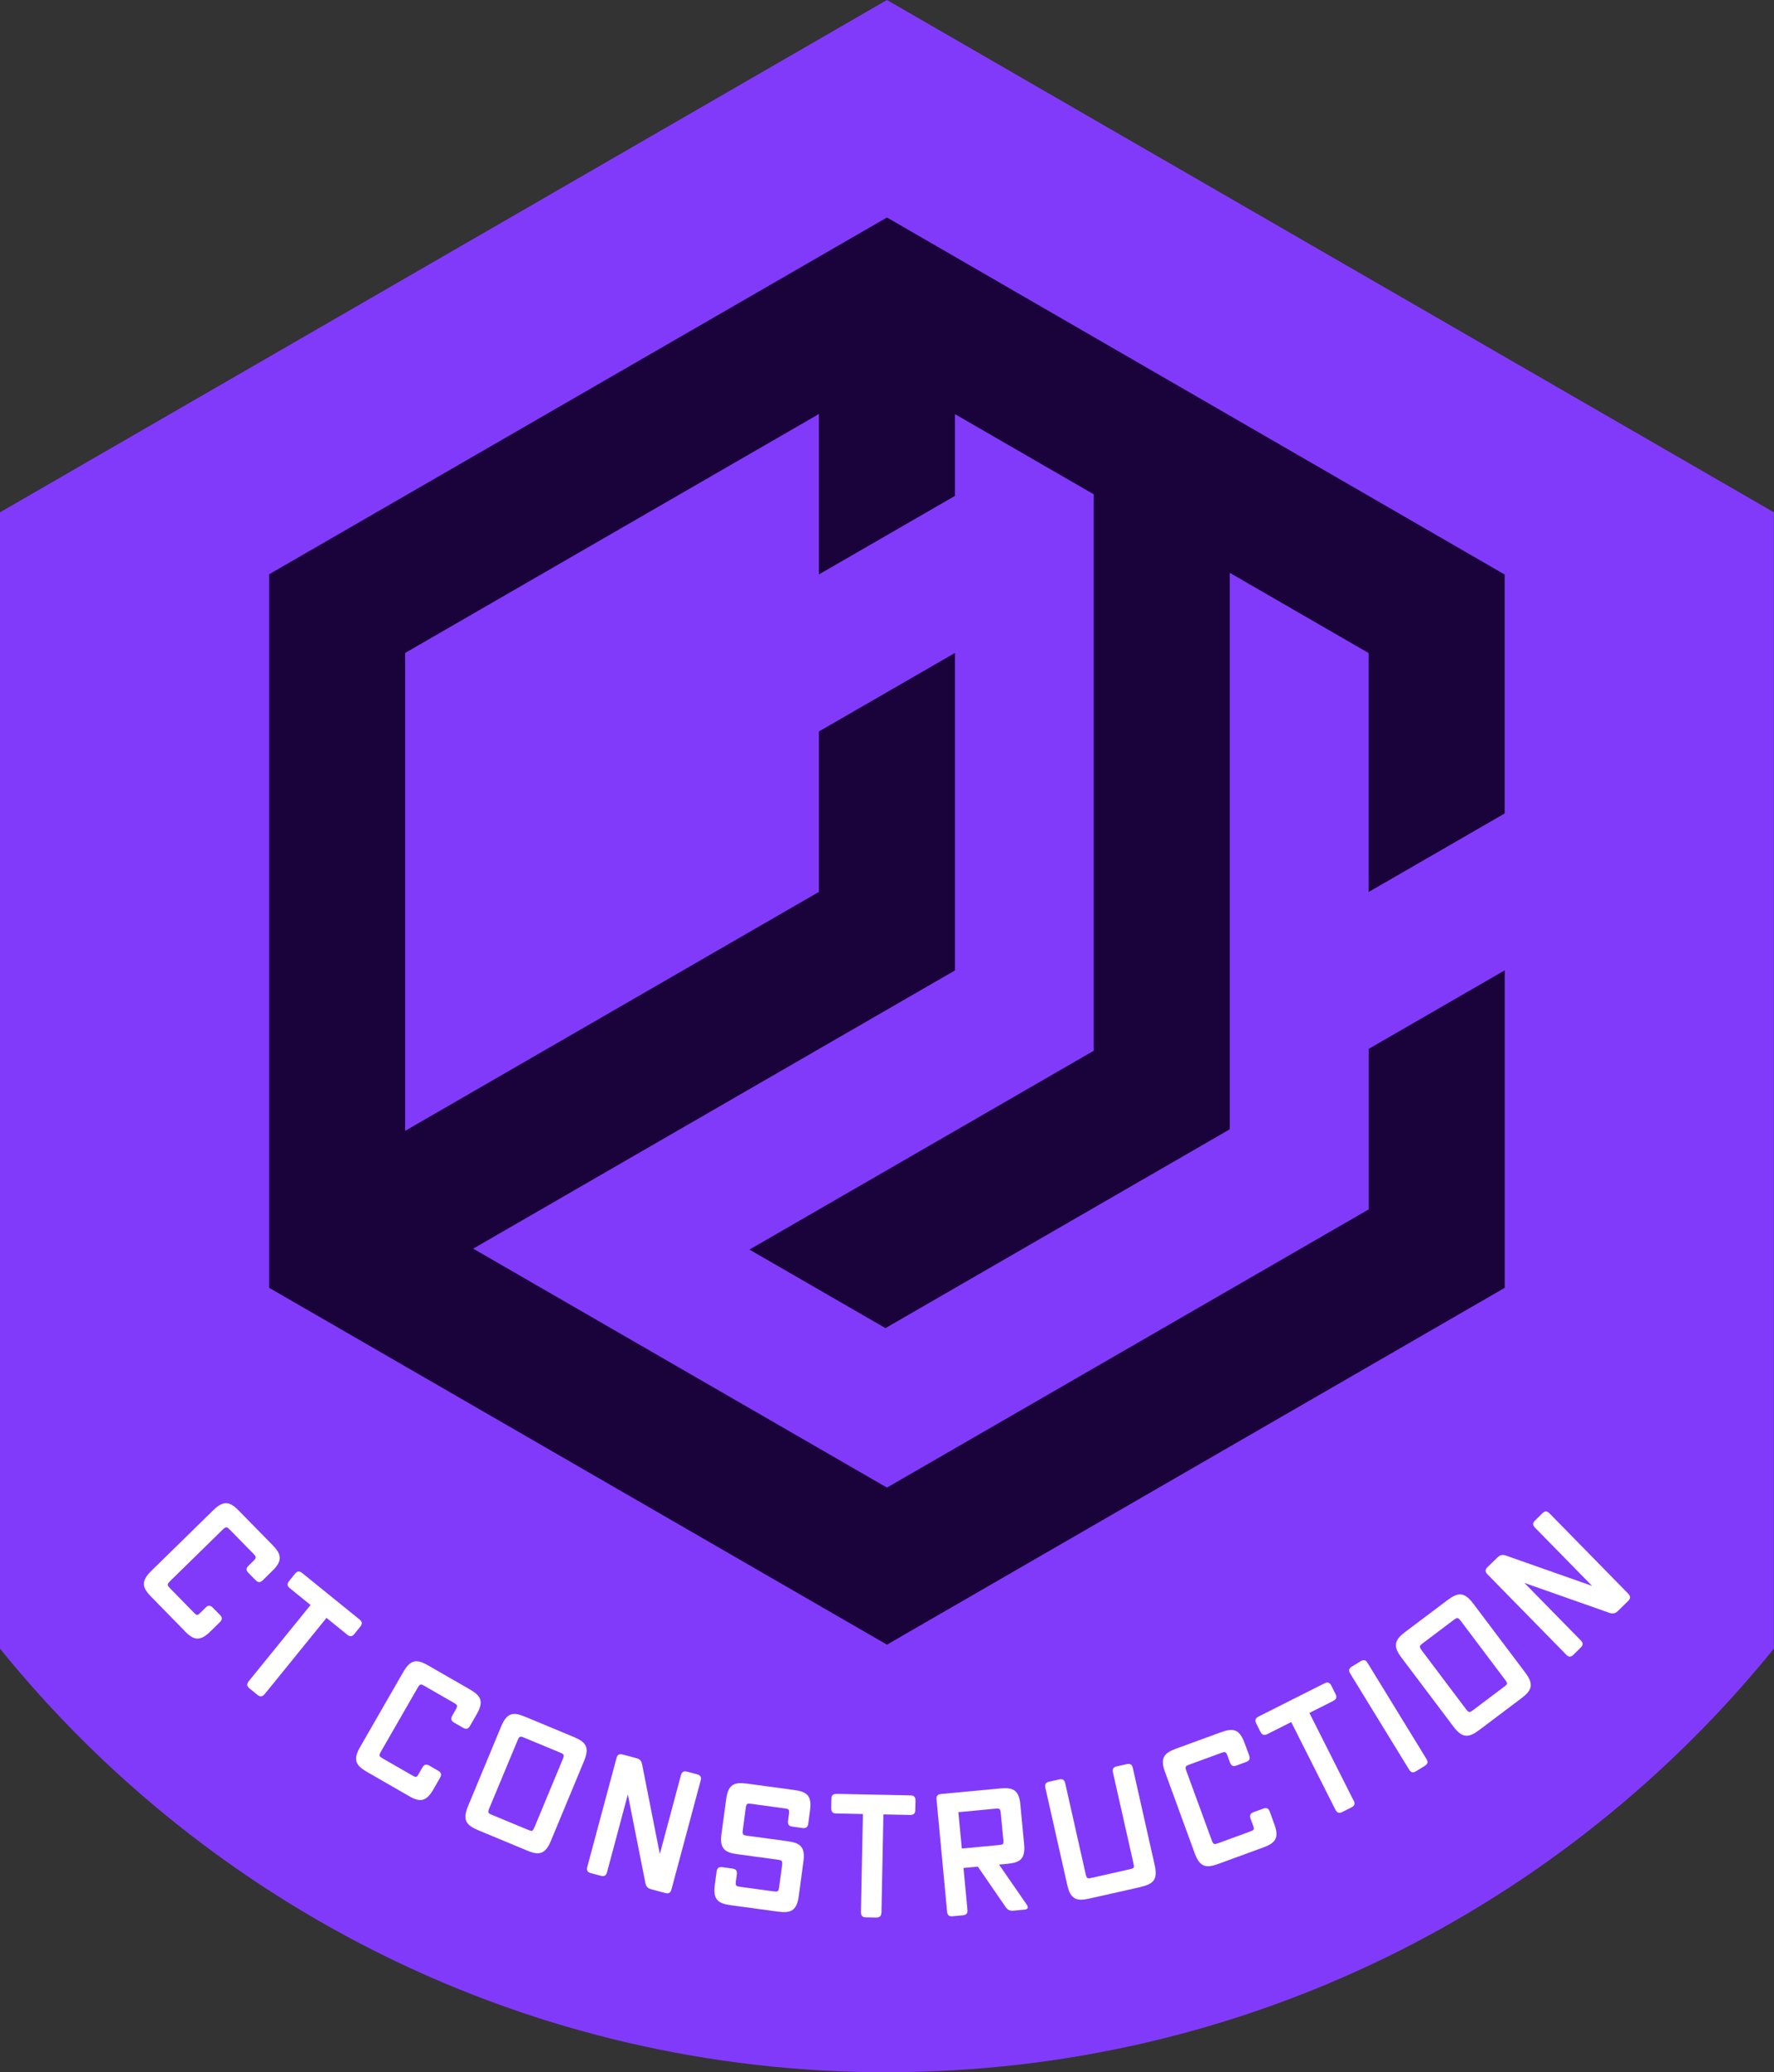
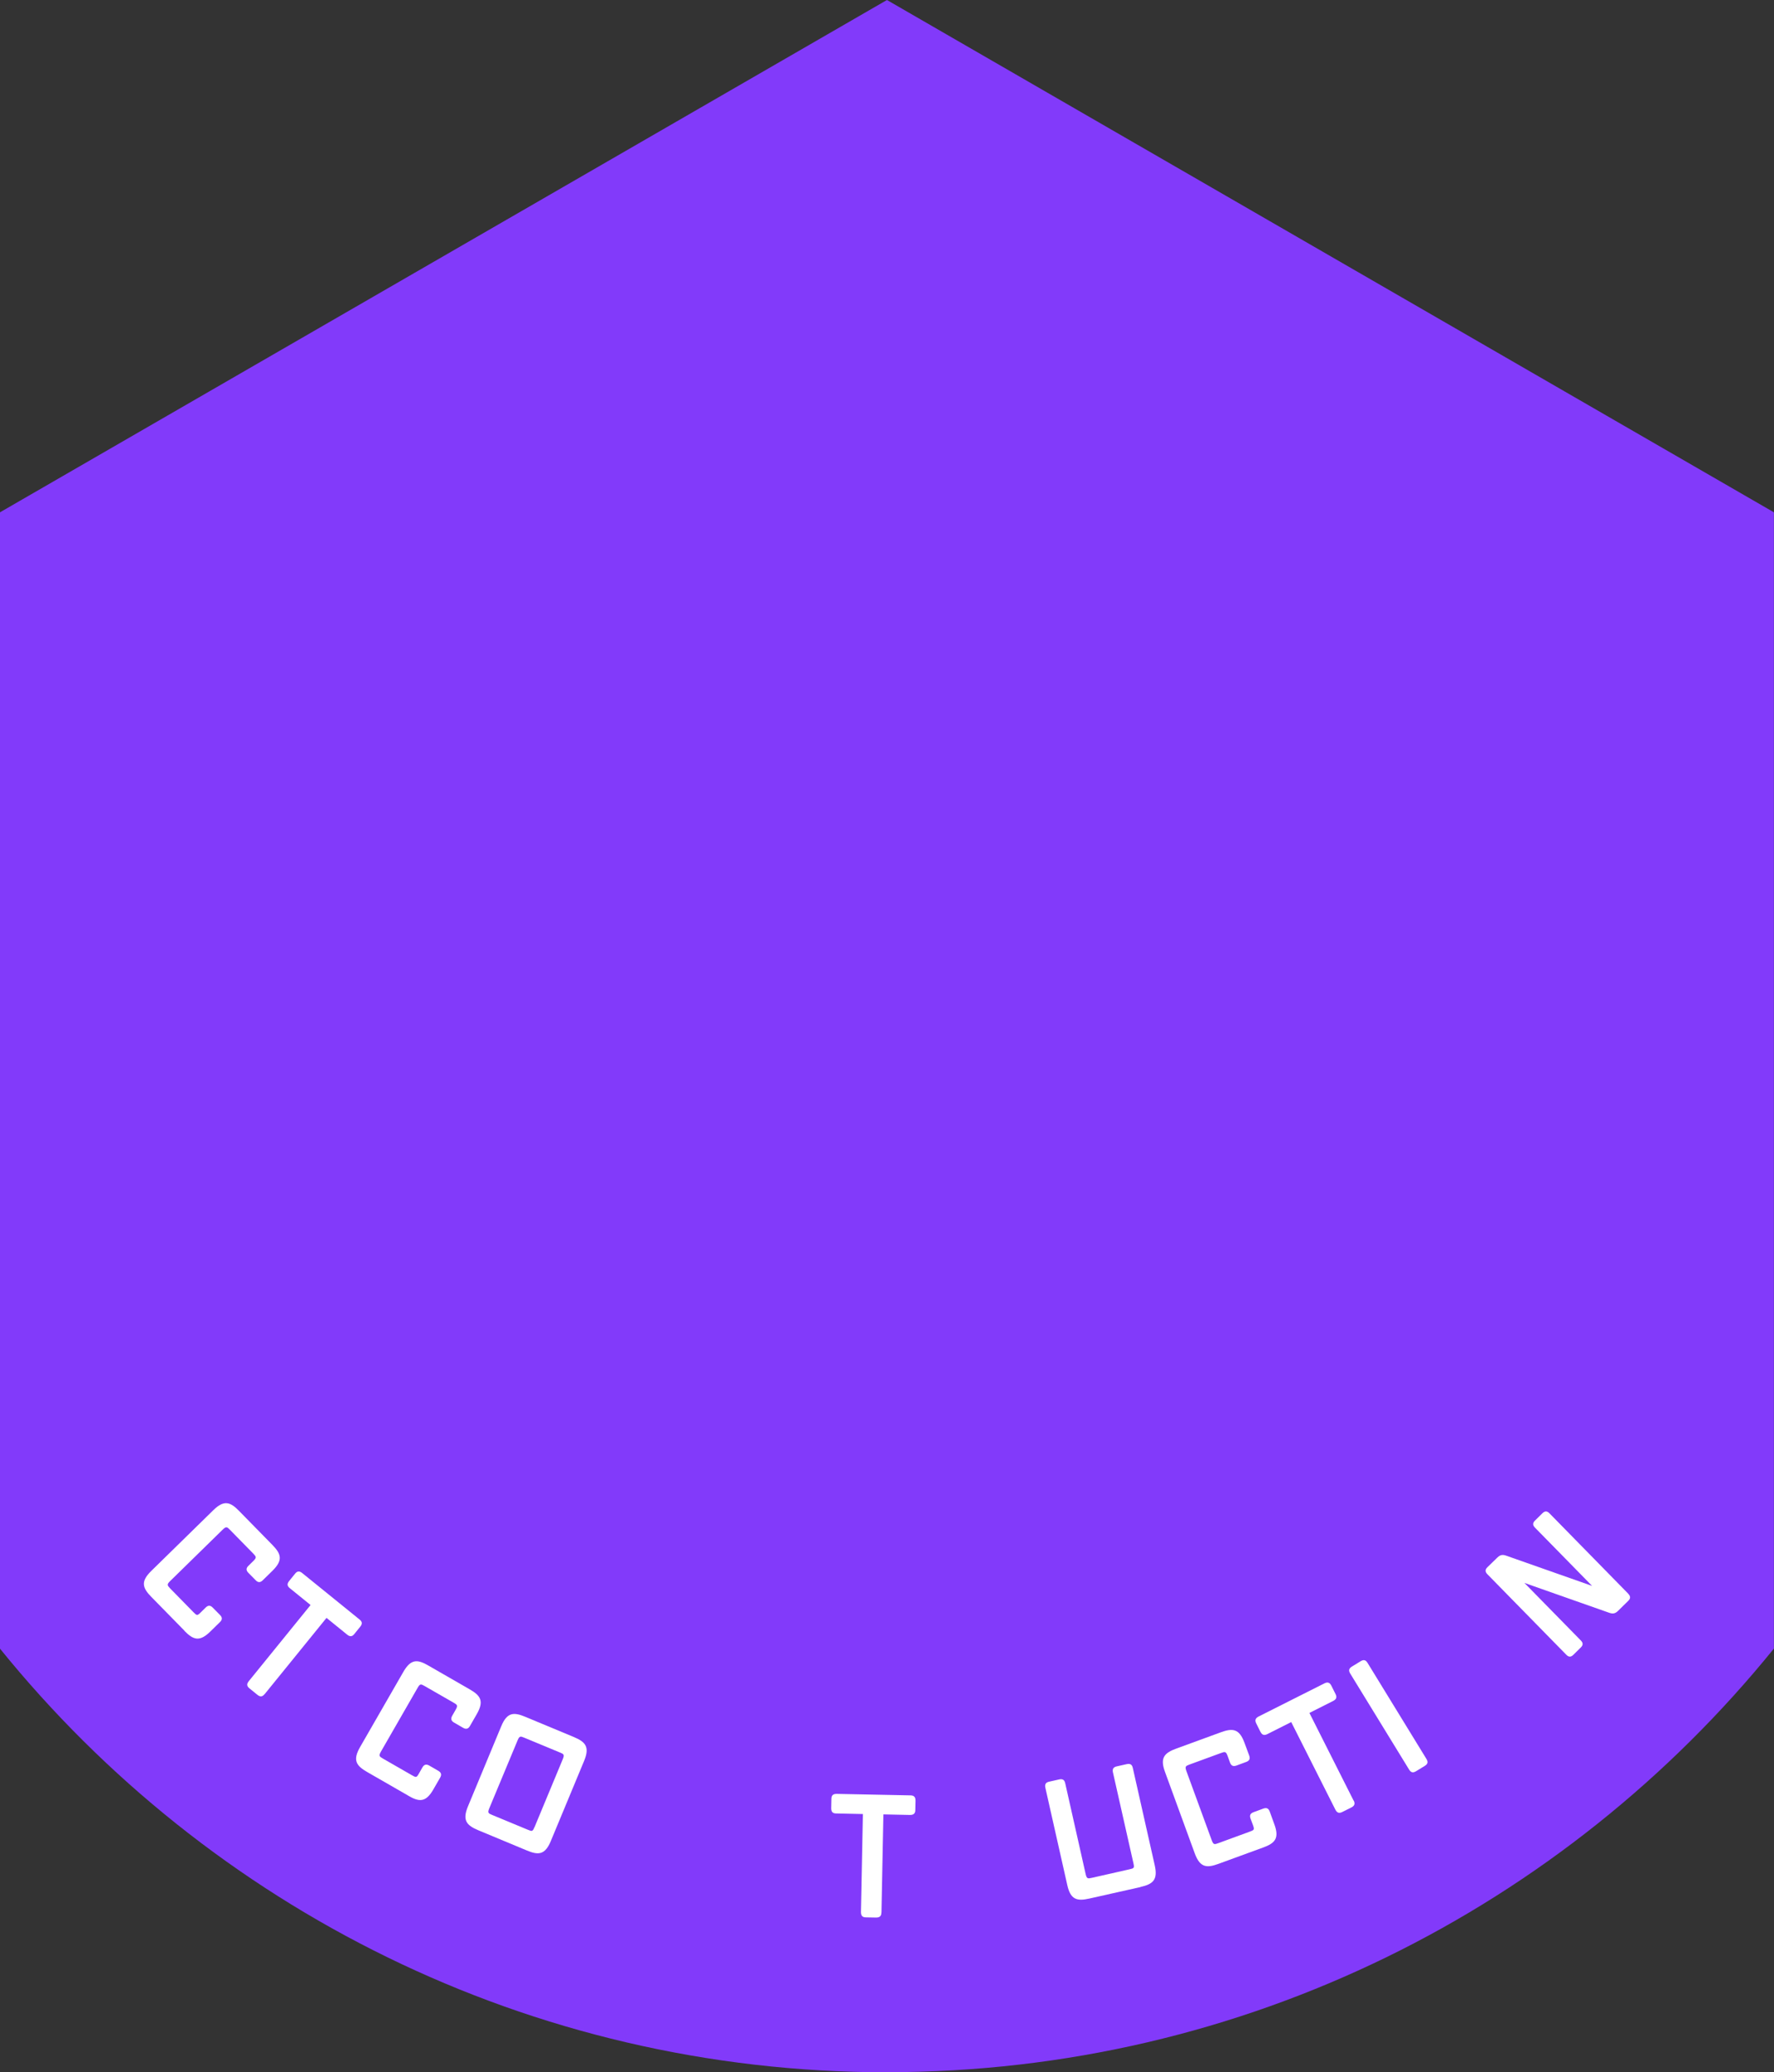
<svg xmlns="http://www.w3.org/2000/svg" id="Layer_2" viewBox="0 0 190.27 222.18">
  <rect x="0" y="0" width="190.27" height="222.18" fill="#333333" stroke="none" />
  <defs>
    <style>.cls-1{fill:#fff;}.cls-2{fill:#823afa;}.cls-3{fill:#19033a;}</style>
  </defs>
  <g id="Main">
    <path class="cls-2" d="m95.13,222.18c38.42,0,72.7-17.72,95.13-45.42V54.93L95.13,0,0,54.93v121.84c22.43,27.7,56.71,45.42,95.13,45.42Z" />
-     <path class="cls-3" d="m146.8,112.47v17.2l-51.67,29.83-44.38-25.62,51.67-29.83v-34.04l-14.59,8.42v17.2l-44.38,25.62v-51.24l44.38-25.62v17.2l14.59-8.42v-8.77l14.89,8.6v59.66l-36.93,21.32,14.59,8.42,36.93-21.32v-59.66l14.89,8.6v25.62l14.59-8.42v-25.62L95.13,23.32,28.87,61.57v76.51l66.26,38.26,66.26-38.26v-34.04l-14.59,8.42Z" />
    <path class="cls-1" d="m19.79,174.85l-3.55-3.62c-.96-.98-1.18-1.65-.02-2.79l6.65-6.51c1.16-1.14,1.83-.9,2.78.08l3.55,3.62c.96.98,1.18,1.65.02,2.79l-1.03,1.01c-.27.27-.51.27-.77,0l-.77-.78c-.27-.27-.27-.51,0-.77l.52-.51c.38-.37.31-.46,0-.79l-2.5-2.55c-.32-.33-.41-.39-.79-.02l-5.63,5.51c-.38.37-.31.46,0,.79l2.5,2.55c.36.37.41.39.77.03l.53-.52c.27-.27.51-.27.77,0l.77.78c.27.27.27.51,0,.77l-1.03,1.01c-1.16,1.14-1.83.9-2.79-.08Z" />
    <path class="cls-1" d="m28.38,181.64c-.24.3-.47.32-.77.08l-.85-.69c-.3-.24-.32-.47-.08-.77l6.63-8.17-2.22-1.8c-.3-.24-.32-.47-.08-.77l.63-.78c.24-.3.47-.32.77-.08l6.15,4.98c.3.24.32.47.08.77l-.63.78c-.24.3-.47.32-.77.08l-2.22-1.8-6.63,8.17Z" />
    <path class="cls-1" d="m43.79,192.53l-4.4-2.53c-1.19-.68-1.58-1.27-.77-2.68l4.64-8.06c.81-1.41,1.52-1.36,2.7-.67l4.4,2.53c1.19.68,1.58,1.27.77,2.68l-.72,1.25c-.19.33-.42.39-.75.2l-.95-.55c-.33-.19-.39-.42-.2-.75l.36-.63c.26-.46.18-.53-.22-.76l-3.1-1.78c-.4-.23-.5-.27-.76.19l-3.93,6.83c-.26.46-.18.53.22.76l3.1,1.78c.44.25.5.27.75-.18l.37-.65c.19-.33.42-.39.75-.2l.95.55c.33.19.39.42.2.75l-.72,1.25c-.81,1.41-1.52,1.36-2.7.67Z" />
    <path class="cls-1" d="m56.49,198.4l-5.19-2.16c-1.26-.53-1.73-1.06-1.11-2.56l3.57-8.59c.62-1.5,1.33-1.54,2.59-1.01l5.19,2.16c1.26.53,1.73,1.06,1.11,2.56l-3.57,8.59c-.62,1.5-1.33,1.54-2.59,1.01Zm.84-2.49l3.03-7.29c.2-.49.11-.55-.31-.72l-3.81-1.58c-.42-.18-.53-.2-.73.29l-3.03,7.27c-.2.49-.11.55.31.72l3.81,1.58c.47.2.53.2.72-.27Z" />
-     <path class="cls-1" d="m72.02,202.58c-.1.37-.3.49-.67.39l-1.48-.4c-.39-.1-.57-.28-.65-.68l-1.88-9.49-2.23,8.33c-.1.37-.3.49-.67.39l-1.06-.28c-.37-.1-.49-.3-.39-.67l3.13-11.66c.1-.37.3-.49.67-.39l1.43.38c.39.1.57.28.65.68l1.9,9.61,2.26-8.44c.1-.37.3-.49.67-.39l1.06.28c.37.1.49.3.39.67l-3.13,11.66Z" />
-     <path class="cls-1" d="m83.41,204.96l-5.01-.68c-1.36-.18-1.95-.58-1.73-2.18l.19-1.43c.05-.38.24-.52.62-.47l1.08.15c.38.05.52.24.47.62l-.1.72c-.07.52.04.56.49.62l3.52.48c.45.06.56.06.63-.47l.31-2.31c.07-.52-.04-.56-.49-.62l-4.28-.58c-1.36-.18-1.95-.58-1.73-2.18l.51-3.74c.22-1.61.89-1.83,2.25-1.65l5.01.68c1.36.18,1.95.58,1.73,2.18l-.19,1.43c-.05.38-.24.52-.62.47l-1.08-.15c-.38-.05-.52-.24-.47-.62l.1-.72c.07-.52-.04-.56-.49-.62l-3.52-.48c-.45-.06-.56-.06-.63.47l-.31,2.33c-.07.52.04.56.49.62l4.28.58c1.36.18,1.95.58,1.73,2.18l-.5,3.72c-.22,1.61-.89,1.83-2.25,1.65Z" />
    <path class="cls-1" d="m94.53,205.06c0,.38-.18.54-.56.54l-1.09-.02c-.38,0-.54-.18-.54-.56l.21-10.52-2.86-.06c-.38,0-.54-.17-.54-.56l.02-1c0-.38.18-.54.56-.54l7.92.16c.38,0,.54.18.54.56l-.02,1c0,.38-.18.54-.56.54l-2.86-.06-.21,10.52Z" />
-     <path class="cls-1" d="m110.14,204.25c.19.27.1.47-.25.5l-1.18.11c-.4.04-.63-.07-.86-.4l-2.97-4.32-1.54.14.42,4.48c.04.38-.11.56-.49.6l-1.09.1c-.38.04-.56-.11-.6-.49l-1.13-12.02c-.04-.38.11-.56.49-.6l6.32-.59c1.36-.13,2.03.12,2.18,1.74l.4,4.23c.15,1.62-.45,1.98-1.82,2.11l-.87.08,2.99,4.32Zm-2.53-7l-.27-2.83c-.05-.53-.16-.53-.61-.49l-3.94.37.37,3.9,3.94-.37c.51-.05.56-.07.51-.58Z" />
    <path class="cls-1" d="m122.33,202.33l-5.48,1.23c-1.33.3-2.03.14-2.38-1.45l-2.35-10.43c-.08-.37.04-.57.41-.65l1.07-.24c.37-.08.57.04.65.41l2.19,9.73c.12.52.23.51.67.41l4.02-.91c.5-.11.55-.14.44-.64l-2.2-9.75c-.08-.37.04-.57.41-.65l1.07-.24c.37-.08.57.04.65.41l2.35,10.43c.36,1.58-.2,2.03-1.53,2.33Z" />
    <path class="cls-1" d="m135.45,198.1l-4.76,1.74c-1.28.47-1.99.4-2.55-1.13l-3.19-8.73c-.56-1.52-.06-2.03,1.22-2.5l4.76-1.74c1.28-.47,1.99-.4,2.55,1.13l.5,1.35c.13.36.03.57-.33.7l-1.03.38c-.36.13-.57.03-.7-.33l-.25-.69c-.18-.5-.29-.48-.72-.32l-3.36,1.23c-.43.16-.52.21-.34.71l2.71,7.4c.18.5.29.48.72.32l3.36-1.23c.48-.18.52-.21.35-.69l-.26-.7c-.13-.36-.03-.57.33-.7l1.03-.38c.36-.13.57-.03.7.33l.49,1.35c.56,1.52.06,2.03-1.22,2.5Z" />
    <path class="cls-1" d="m145.19,193.05c.17.34.1.56-.24.74l-.98.49c-.34.17-.56.1-.74-.24l-4.74-9.4-2.56,1.29c-.34.17-.56.1-.74-.24l-.45-.9c-.17-.34-.1-.56.24-.74l7.07-3.56c.34-.17.56-.1.74.24l.45.9c.17.34.1.56-.24.74l-2.56,1.29,4.74,9.4Z" />
    <path class="cls-1" d="m152.99,188.59c.2.33.15.55-.18.75l-.93.57c-.33.2-.55.15-.75-.18l-6.31-10.29c-.2-.33-.15-.55.18-.75l.93-.57c.33-.2.55-.15.75.18l6.31,10.29Z" />
-     <path class="cls-1" d="m163.16,182.1l-4.49,3.38c-1.09.82-1.79.96-2.77-.34l-5.6-7.43c-.98-1.3-.65-1.93.44-2.75l4.49-3.38c1.09-.82,1.79-.96,2.77.34l5.6,7.43c.98,1.3.65,1.93-.44,2.75Zm-1.73-1.99l-4.75-6.31c-.32-.42-.42-.37-.78-.1l-3.29,2.48c-.36.27-.44.35-.12.78l4.74,6.29c.32.42.42.37.78.1l3.29-2.48c.41-.31.44-.36.13-.76Z" />
    <path class="cls-1" d="m174.63,170.88c.27.27.27.51,0,.77l-1.09,1.07c-.29.28-.53.34-.92.21l-9.12-3.21,6.04,6.16c.27.27.27.51,0,.77l-.78.77c-.27.27-.51.27-.77,0l-8.45-8.62c-.27-.27-.27-.51,0-.77l1.06-1.03c.29-.28.53-.34.92-.21l9.24,3.25-6.12-6.24c-.27-.27-.27-.51,0-.77l.78-.77c.27-.27.51-.27.77,0l8.45,8.62Z" />
  </g>
</svg>